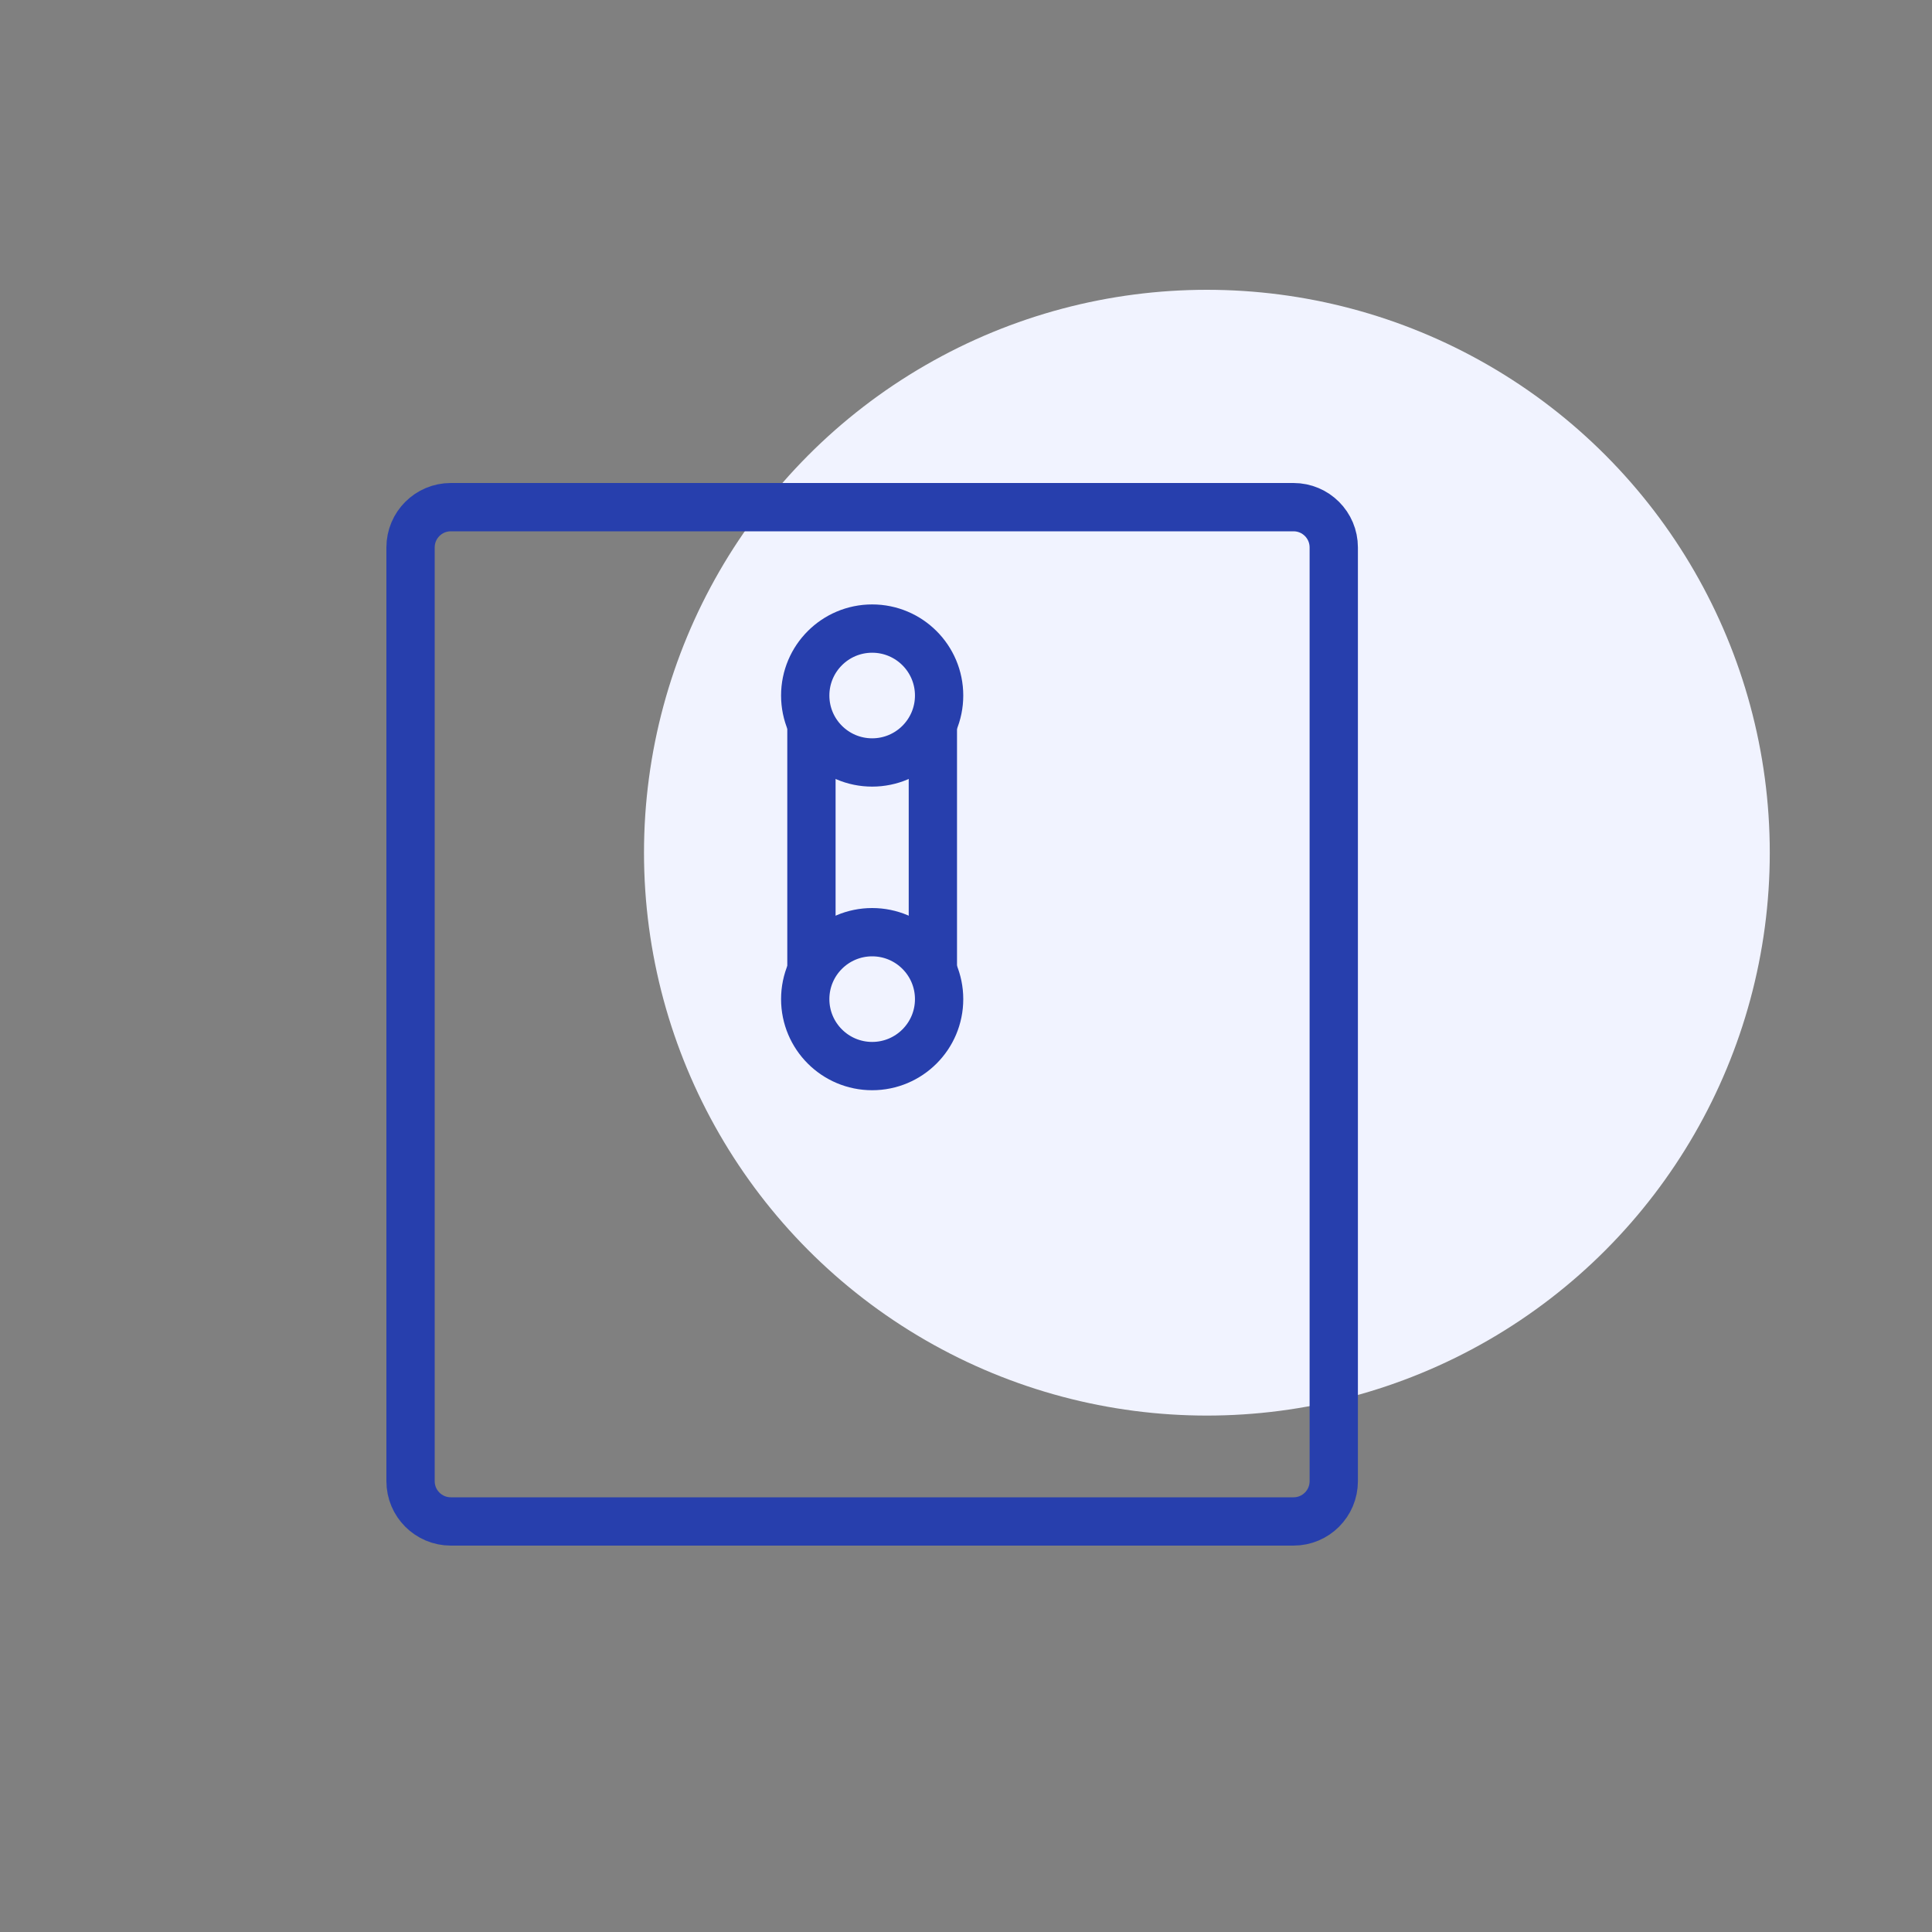
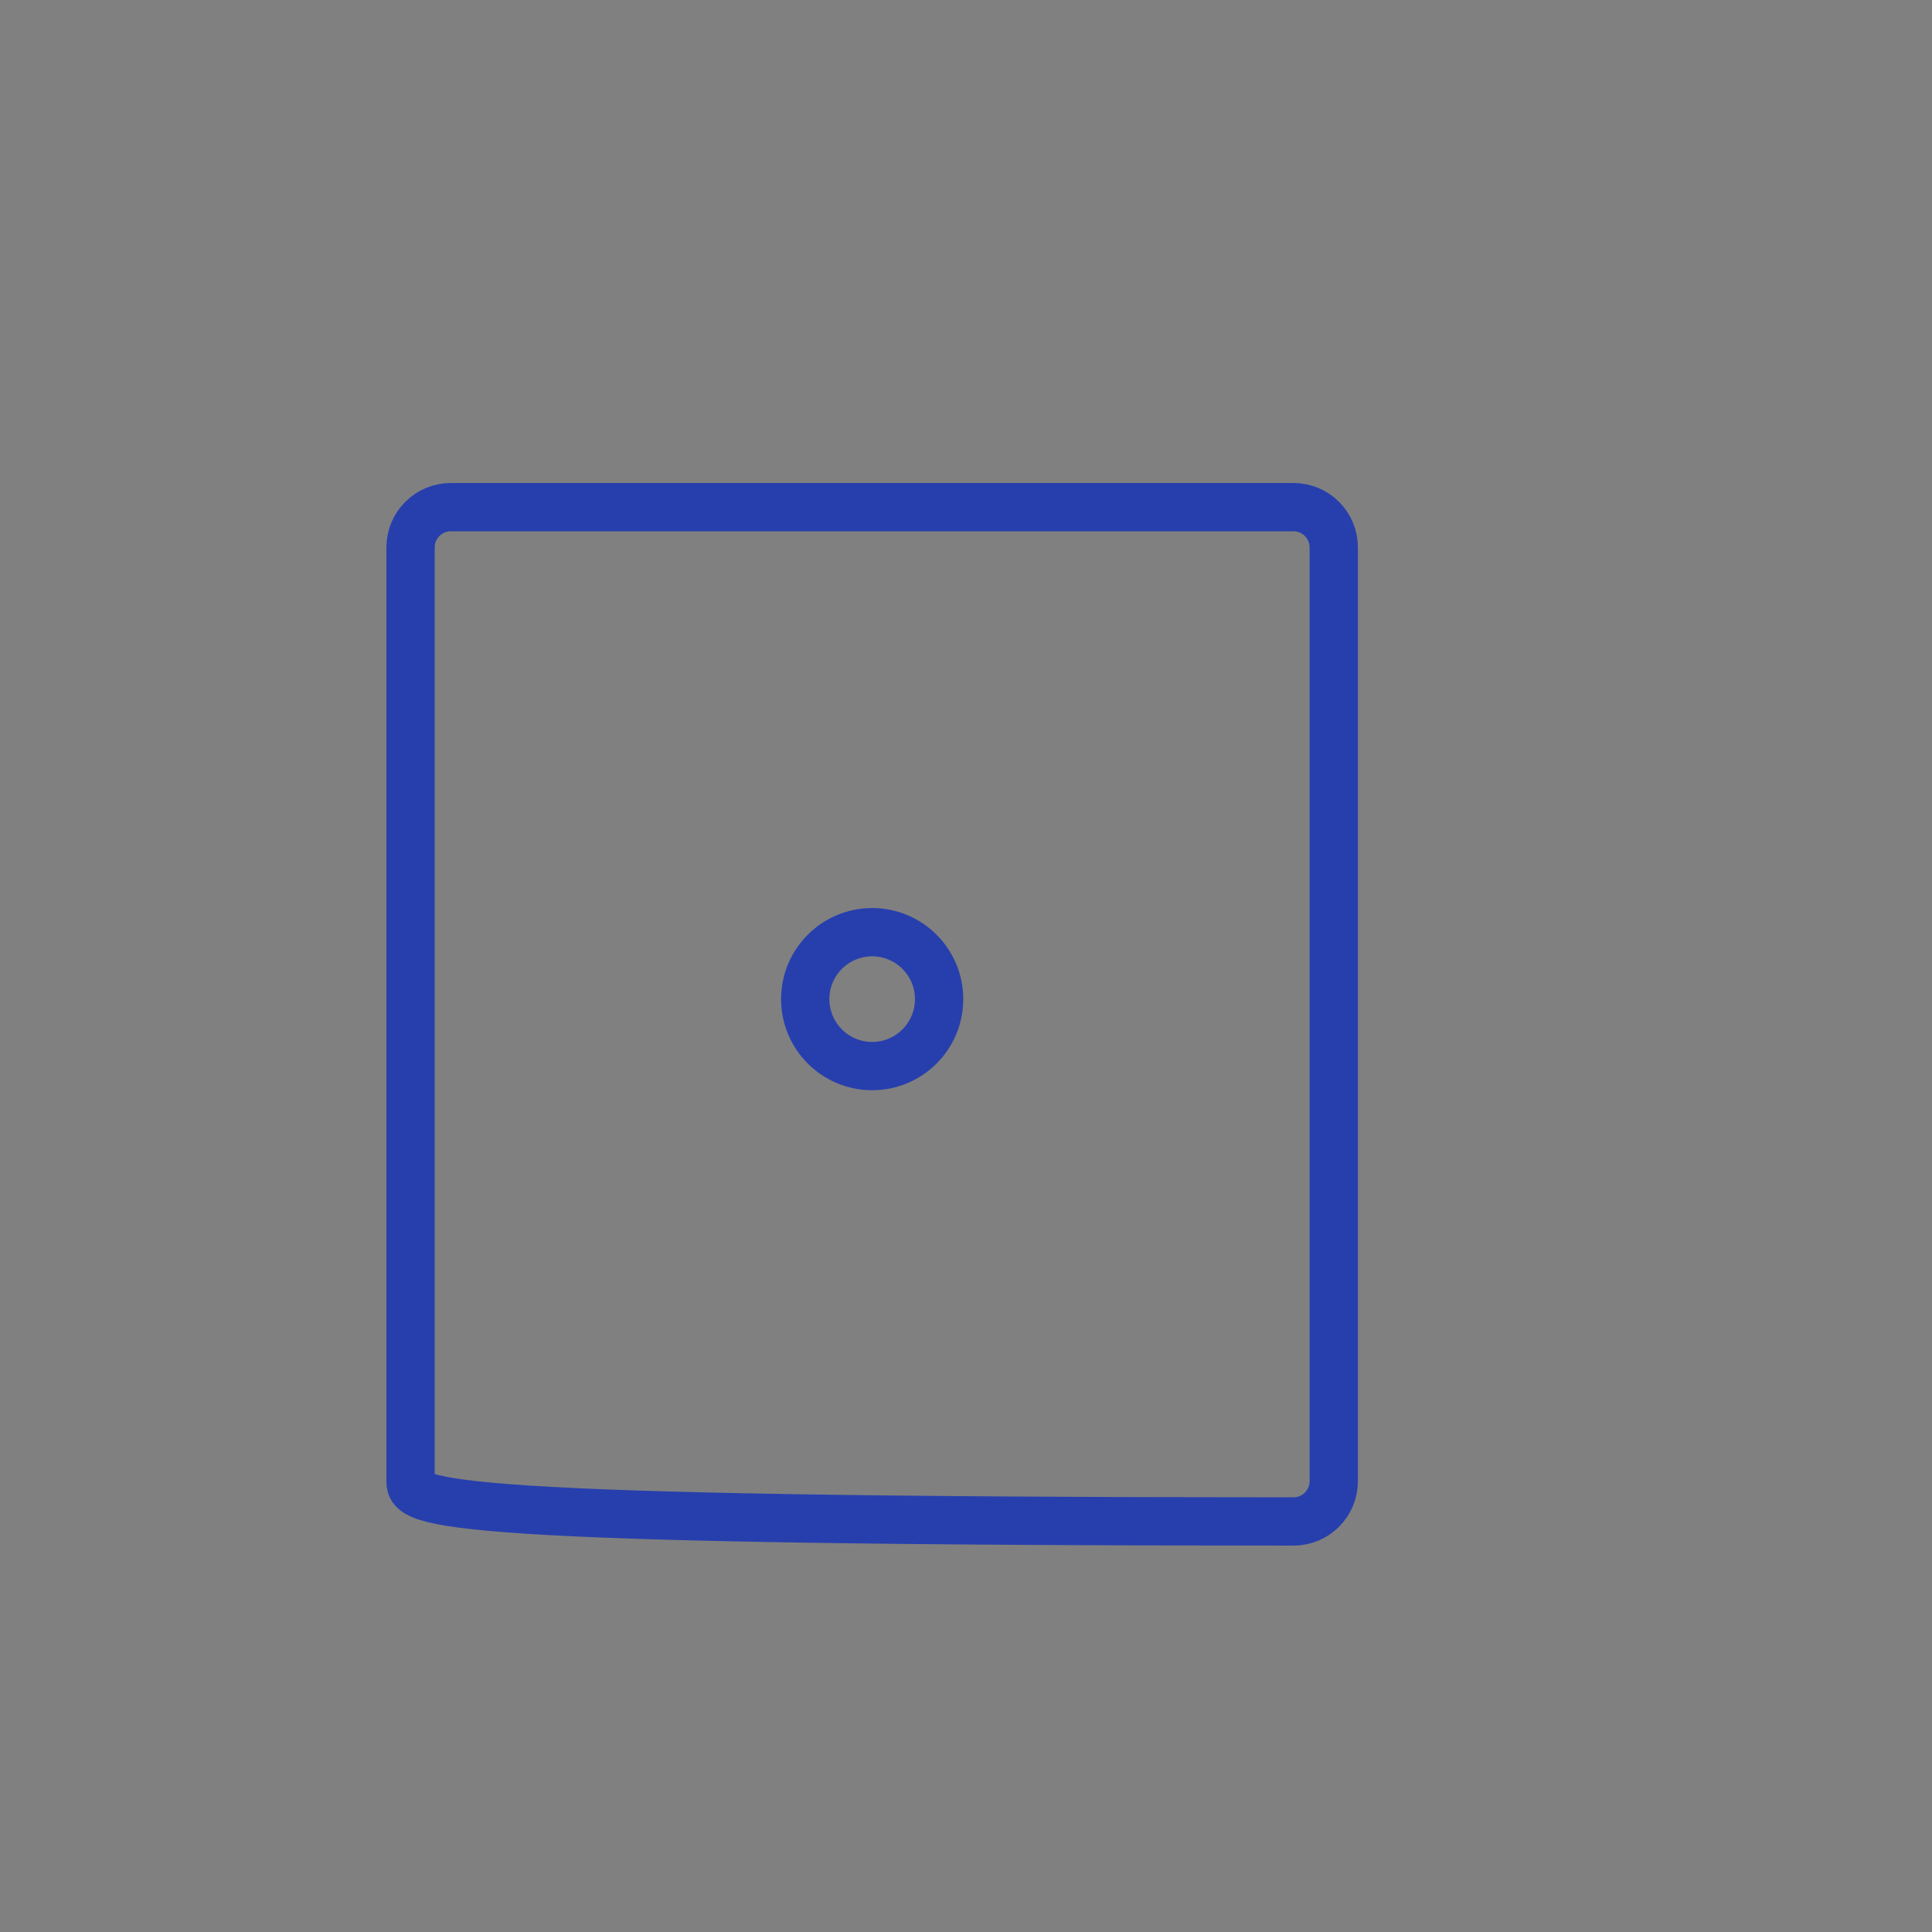
<svg xmlns="http://www.w3.org/2000/svg" width="60" height="60" viewBox="0 0 60 60" fill="none">
  <rect x="0" y="0" width="60" height="60" fill="#808080" stroke="none" />
-   <circle cx="37.481" cy="26.481" r="17.481" fill="#F1F3FF" />
-   <path d="M12.75 17C12.75 16.31 13.31 15.75 14 15.75H40.171C40.862 15.75 41.421 16.31 41.421 17V46C41.421 46.69 40.862 47.25 40.171 47.25H14C13.31 47.25 12.75 46.69 12.75 46V17Z" stroke="#273FAD" stroke-width="1.5" />
-   <circle cx="27.086" cy="21.6" r="2.079" stroke="#273FAD" stroke-width="1.5" />
+   <path d="M12.75 17C12.75 16.31 13.31 15.75 14 15.75H40.171C40.862 15.75 41.421 16.31 41.421 17V46C41.421 46.69 40.862 47.25 40.171 47.25C13.31 47.25 12.75 46.69 12.75 46V17Z" stroke="#273FAD" stroke-width="1.5" />
  <circle cx="27.086" cy="31.029" r="2.079" stroke="#273FAD" stroke-width="1.5" />
-   <path d="M25.2 22.543V30.086" stroke="#273FAD" stroke-width="1.5" stroke-linecap="round" />
-   <path d="M28.971 22.543V30.086" stroke="#273FAD" stroke-width="1.5" stroke-linecap="round" />
</svg>